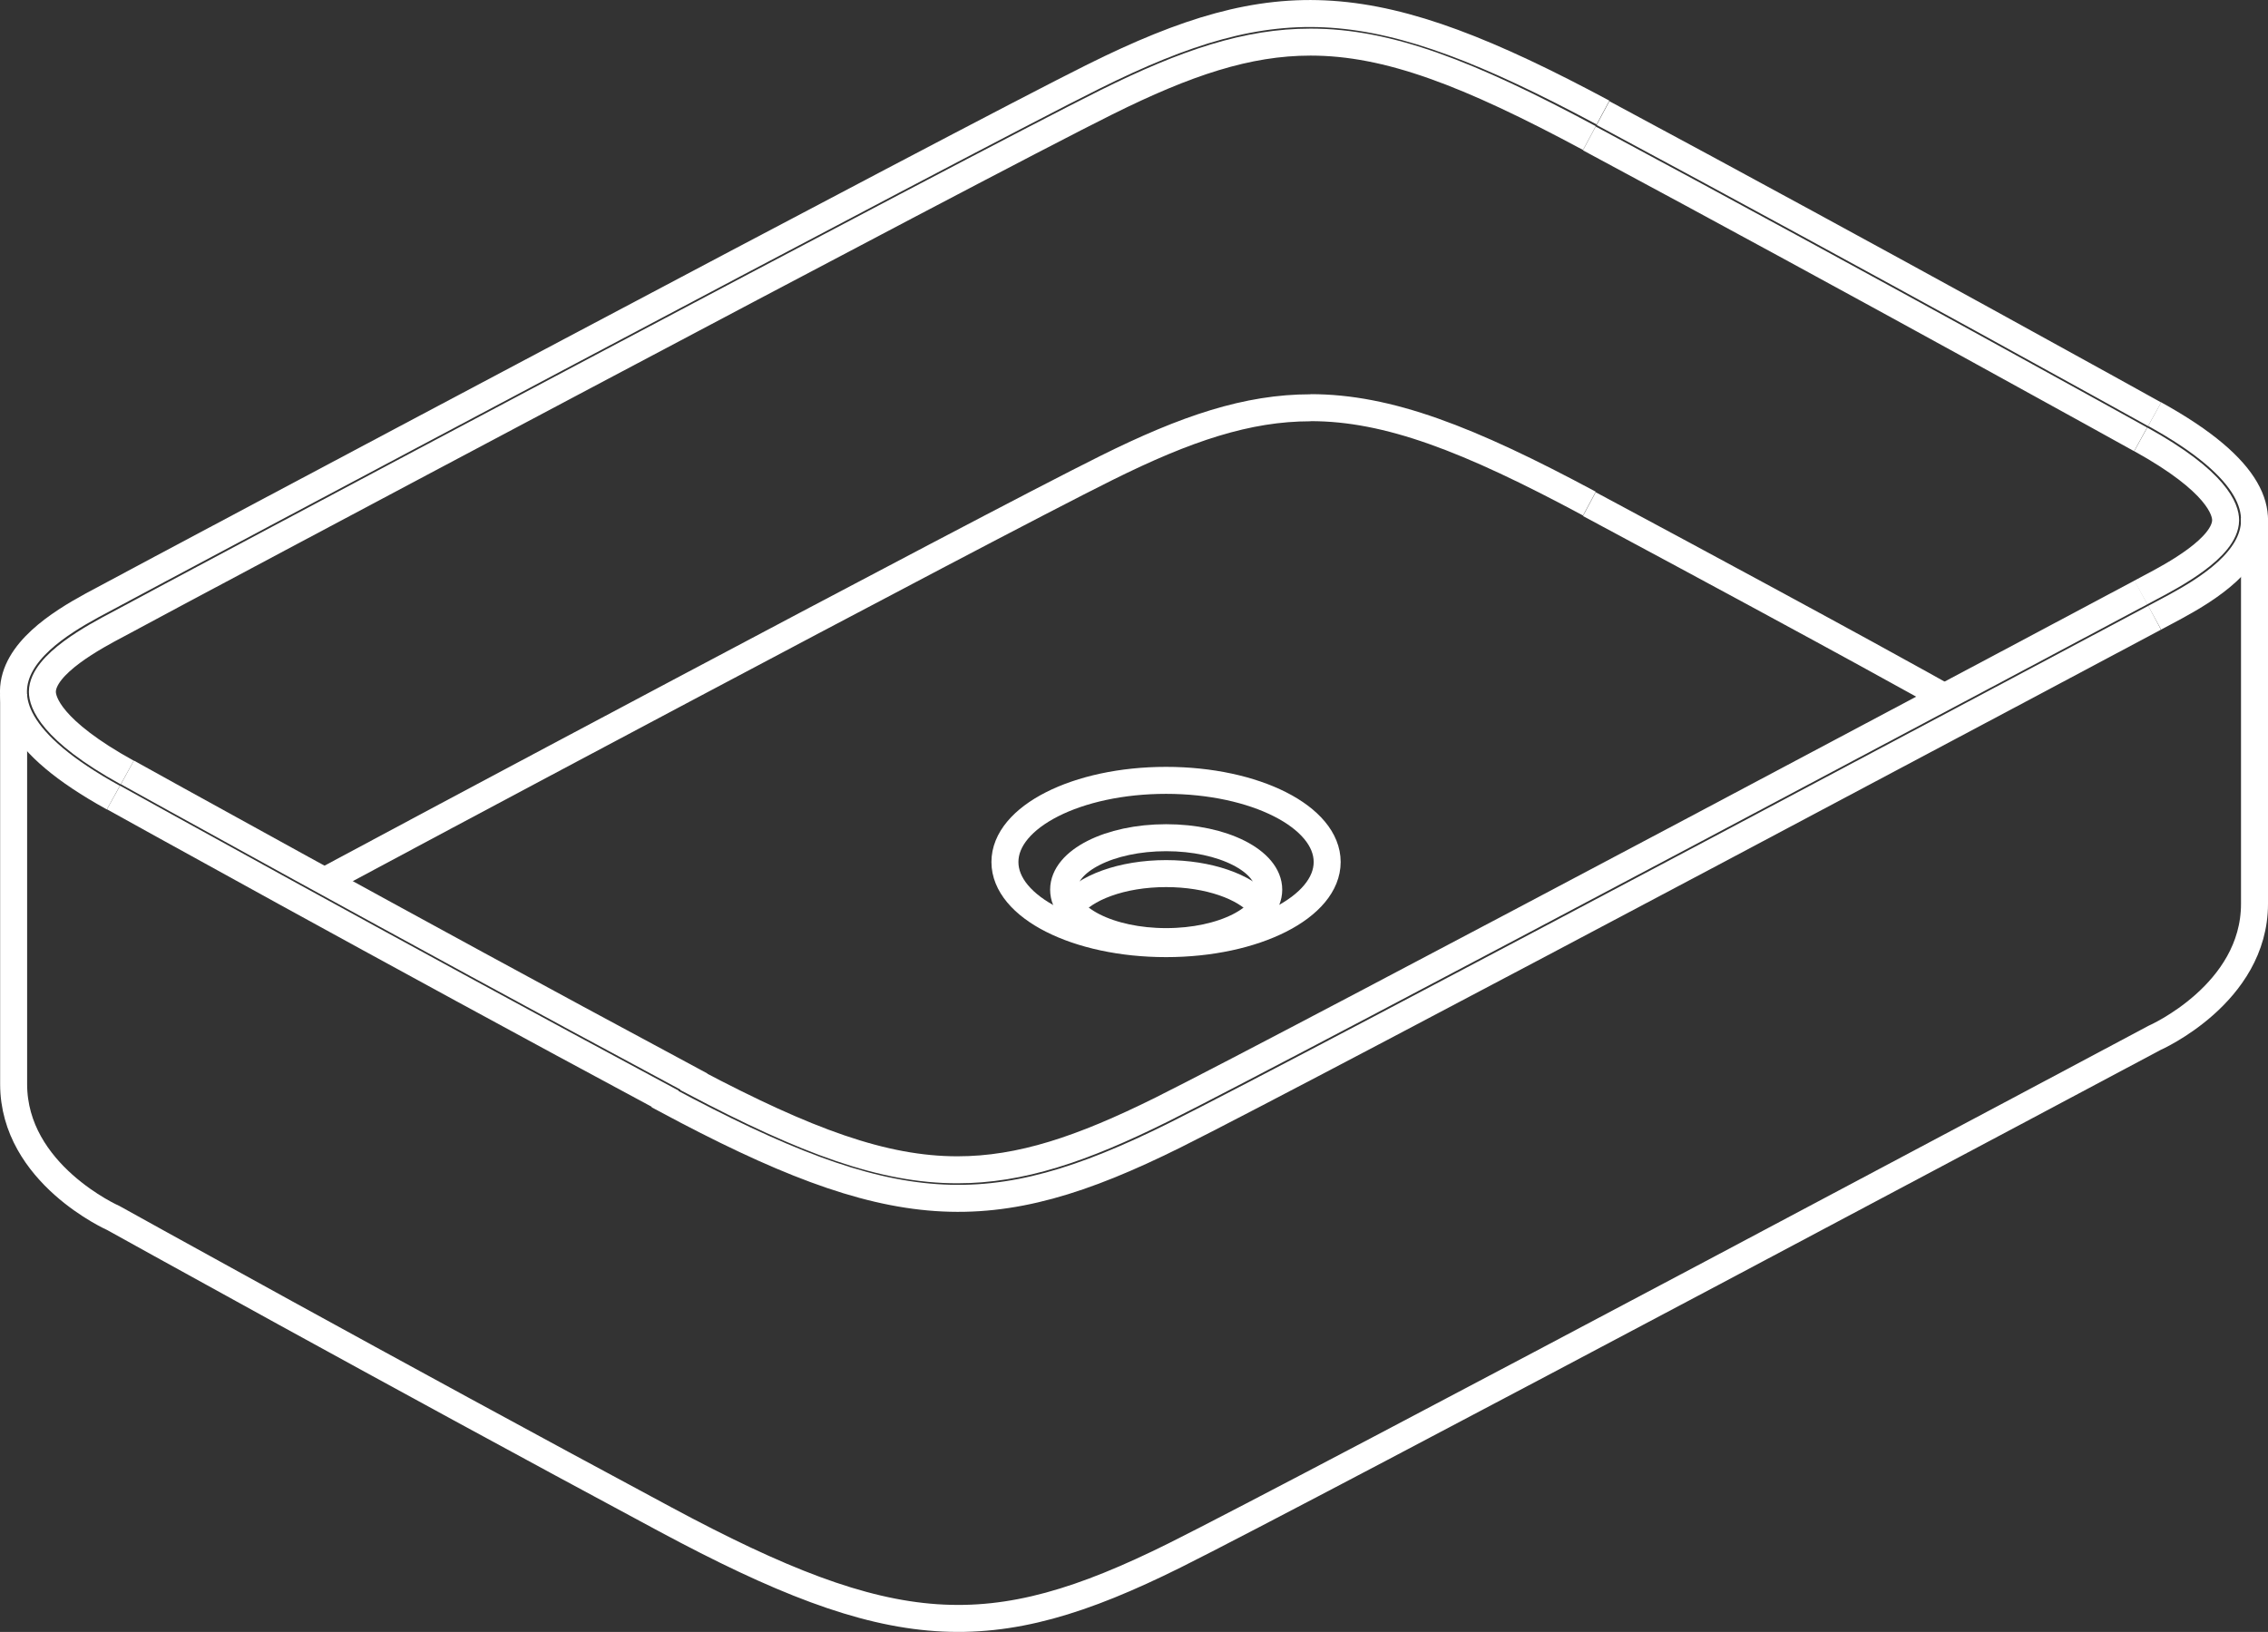
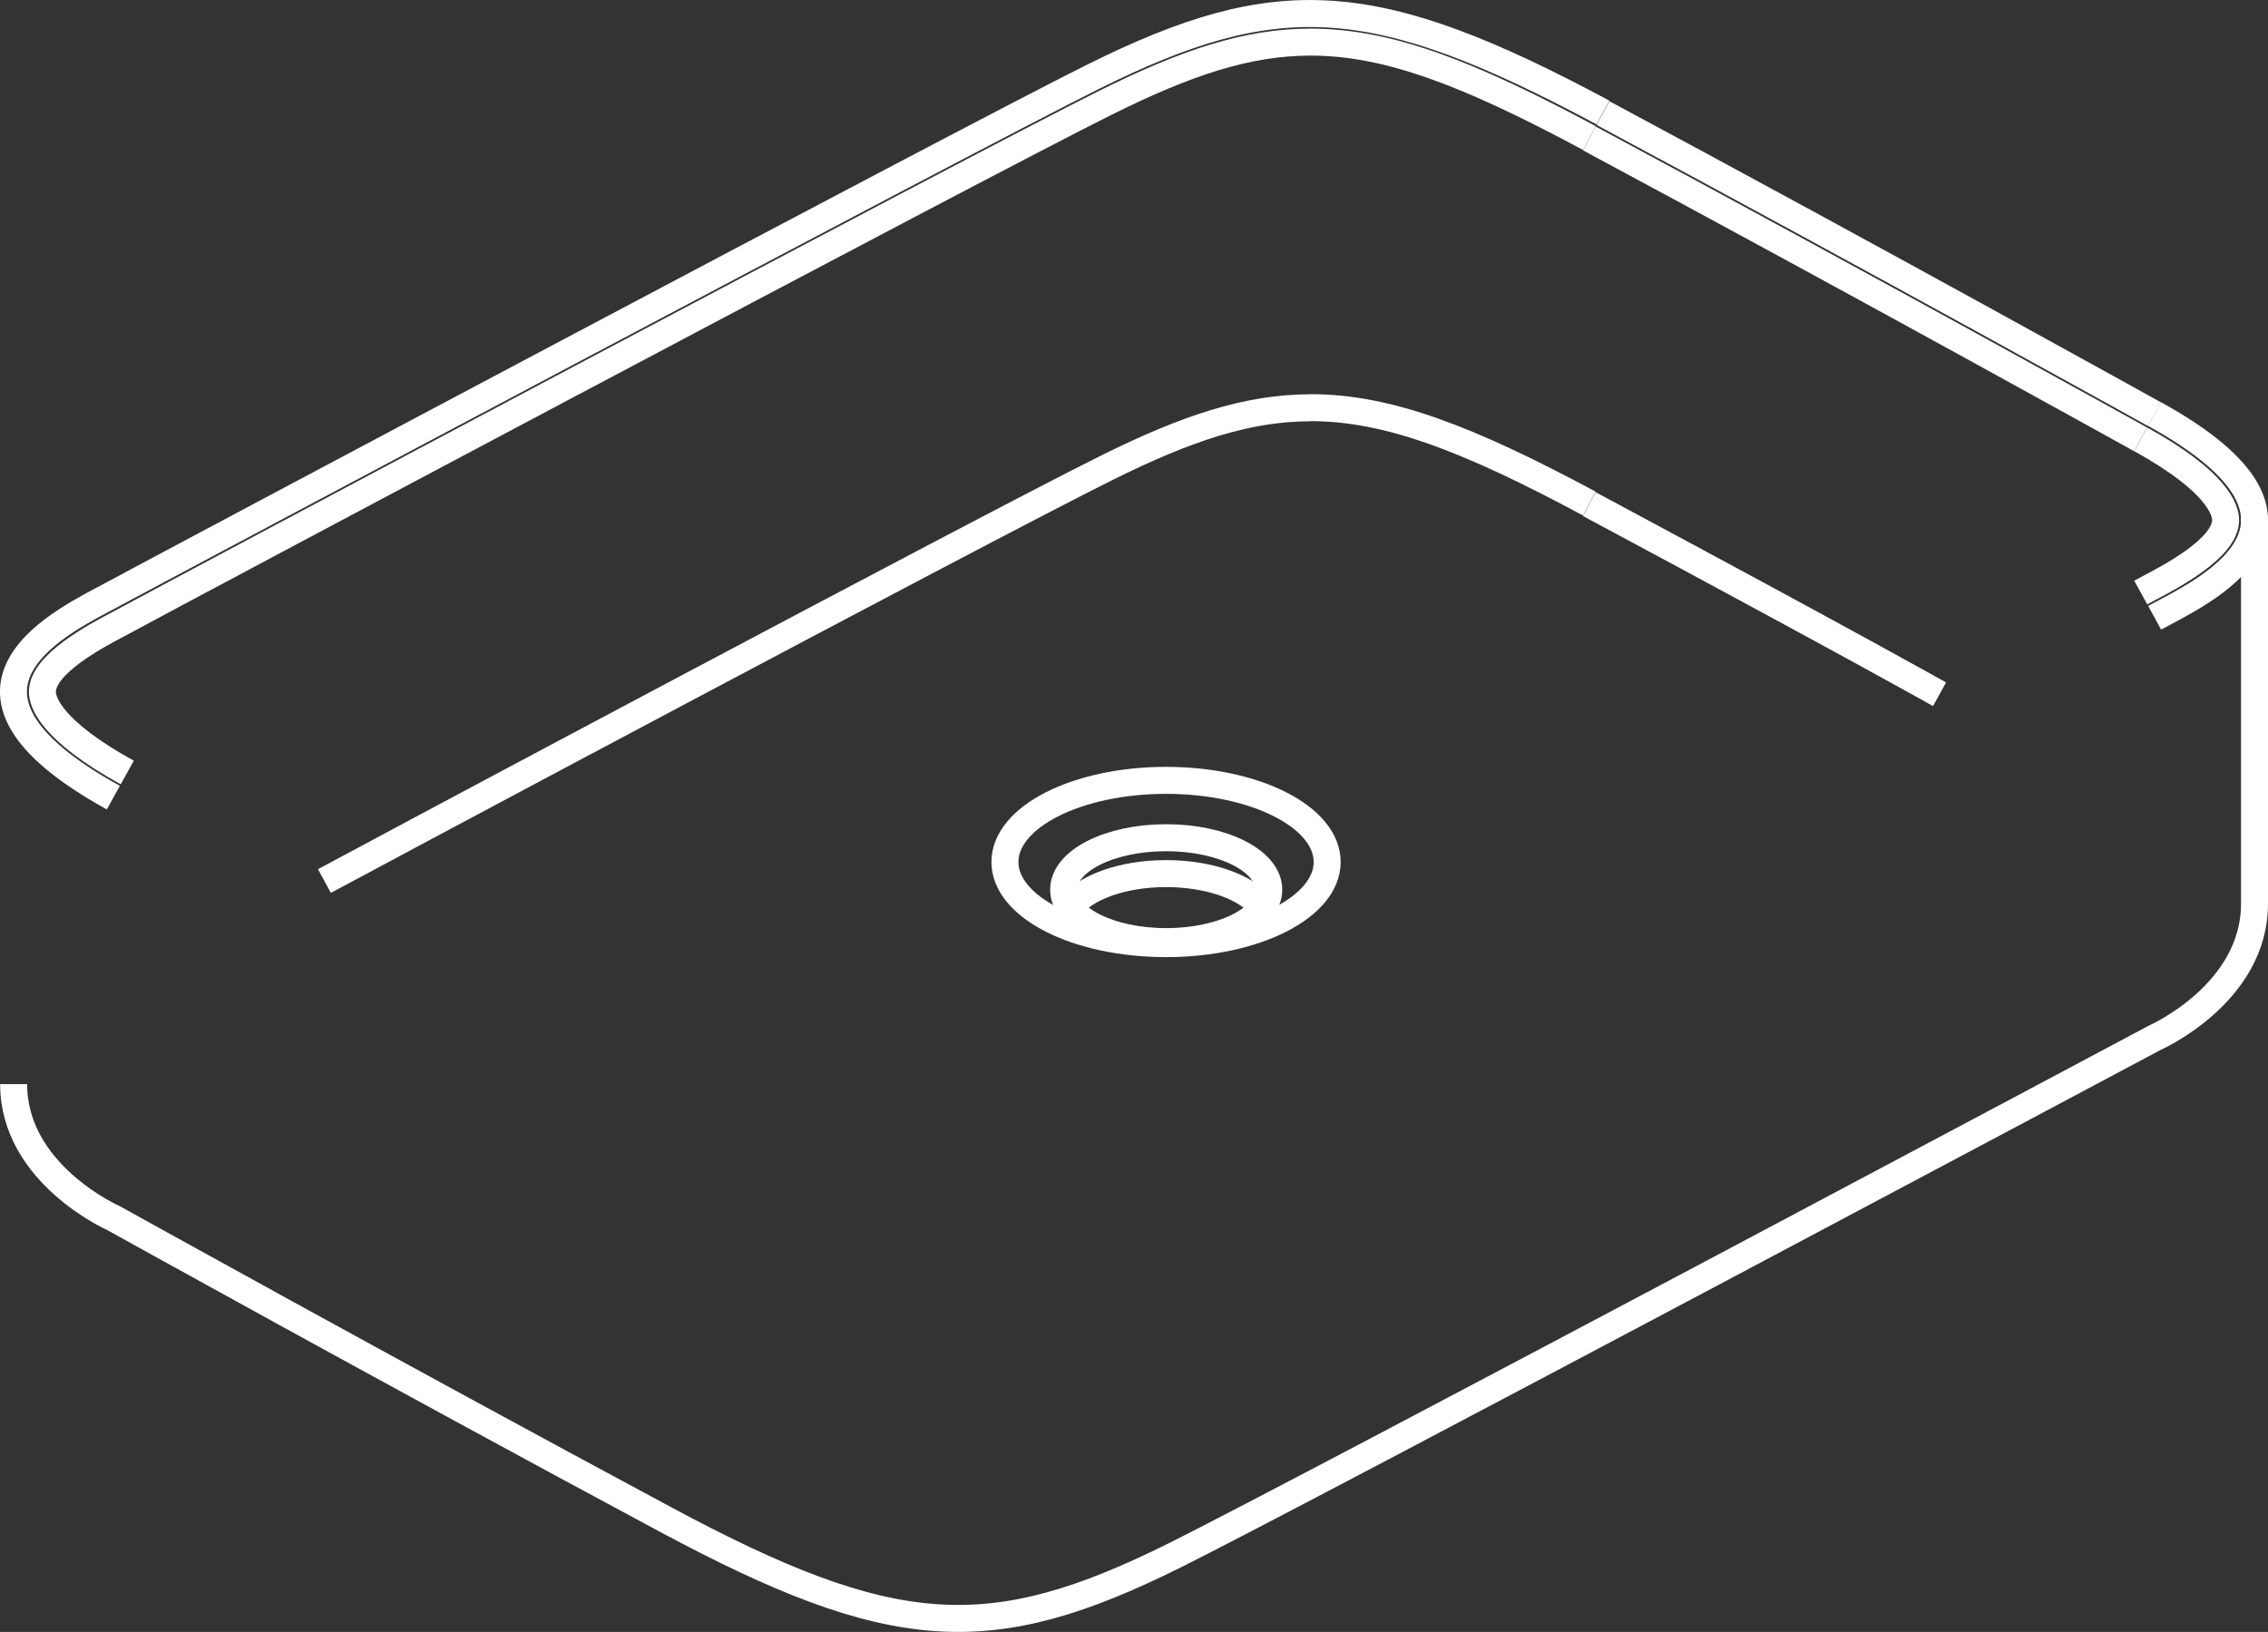
<svg xmlns="http://www.w3.org/2000/svg" id="Calque_2" viewBox="0 0 168.07 120.94">
  <rect x="0" y="0" width="168.07" height="120.94" fill="#333333" stroke="none" />
  <defs>
    <style>.cls-1{fill:none;stroke:#fff;stroke-miterlimit:10;stroke-width:2px}</style>
  </defs>
  <g id="Calque_1-2">
-     <path d="M167.07 66.98V38.37M167.07 66.98c0 6.68-7.4 9.93-7.4 9.93s-63.27 33.71-72.63 38.36c-13.66 6.79-20.84 6.4-37.75-2.68C28.82 101.61 8.41 90.27 8.41 90.27s-7.4-3.26-7.4-9.93v-28.9" class="cls-1" />
-     <path d="M159.67 45.78S96.4 79.49 87.04 84.14c-13.66 6.79-20.84 6.4-37.75-2.68v-.04C28.82 70.44 8.41 59.1 8.41 59.1" class="cls-1" />
-     <path d="M9.44 57.24c.2.11 20.63 11.46 40.85 22.3l1.13.61v.03c8.34 4.4 14.03 6.51 19.53 6.51 4.68 0 9.21-1.52 15.13-4.46 9.23-4.59 71.95-37.99 72.58-38.33" class="cls-1" />
+     <path d="M167.07 66.98V38.37M167.07 66.98c0 6.68-7.4 9.93-7.4 9.93s-63.27 33.71-72.63 38.36c-13.66 6.79-20.84 6.4-37.75-2.68C28.82 101.61 8.41 90.27 8.41 90.27s-7.4-3.26-7.4-9.93" class="cls-1" />
    <path d="M118.79 8.34C101.87-.73 94.7-1.12 81.04 5.67 71.67 10.32 11.05 42.58 8.4 44.02c-3.34 1.83-14.84 6.91 0 15.09" class="cls-1" />
    <path d="M117.78 10.23c-8.96-4.81-14.92-7.11-20.66-7.11-4.68 0-9.22 1.52-15.13 4.46C72.6 12.24 12.33 44.31 9.43 45.9c-.2.11-.43.23-.69.37-1.67.88-5.58 2.95-5.6 4.99 0 .75.59 2.84 6.29 5.99M118.79 8.38c20.47 10.98 40.88 22.32 40.88 22.32M158.63 32.56c-.2-.11-20.64-11.46-40.85-22.3M81.99 34.68c-9.38 4.66-55.04 29.03-57.95 30.61M97.12 30.22c-4.68 0-9.22 1.52-15.13 4.46M117.78 37.32c-8.96-4.81-14.92-7.11-20.66-7.11M143.73 51.45c-.2-.11-5.73-3.25-25.95-14.09" class="cls-1" />
    <path d="M159.67 45.78c3.34-1.83 14.84-6.91 0-15.09" class="cls-1" />
    <path d="M158.64 43.91c.2-.11.43-.23.69-.37 1.67-.88 5.58-2.95 5.6-4.99 0-.75-.59-2.84-6.29-5.99M98.35 63.88c0 3.34-5.34 6.05-11.94 6.05s-11.94-2.71-11.94-6.05 5.34-6.05 11.94-6.05 11.94 2.71 11.94 6.05Z" class="cls-1" />
    <path d="M94.02 65.93c0 2.13-3.4 3.85-7.6 3.85s-7.6-1.72-7.6-3.85 3.4-3.85 7.6-3.85 7.6 1.72 7.6 3.85Z" class="cls-1" />
    <path d="M79.28 67.26c1.07-1.47 3.86-2.52 7.13-2.52 3.15 0 5.85.97 7.01 2.35" class="cls-1" />
  </g>
</svg>